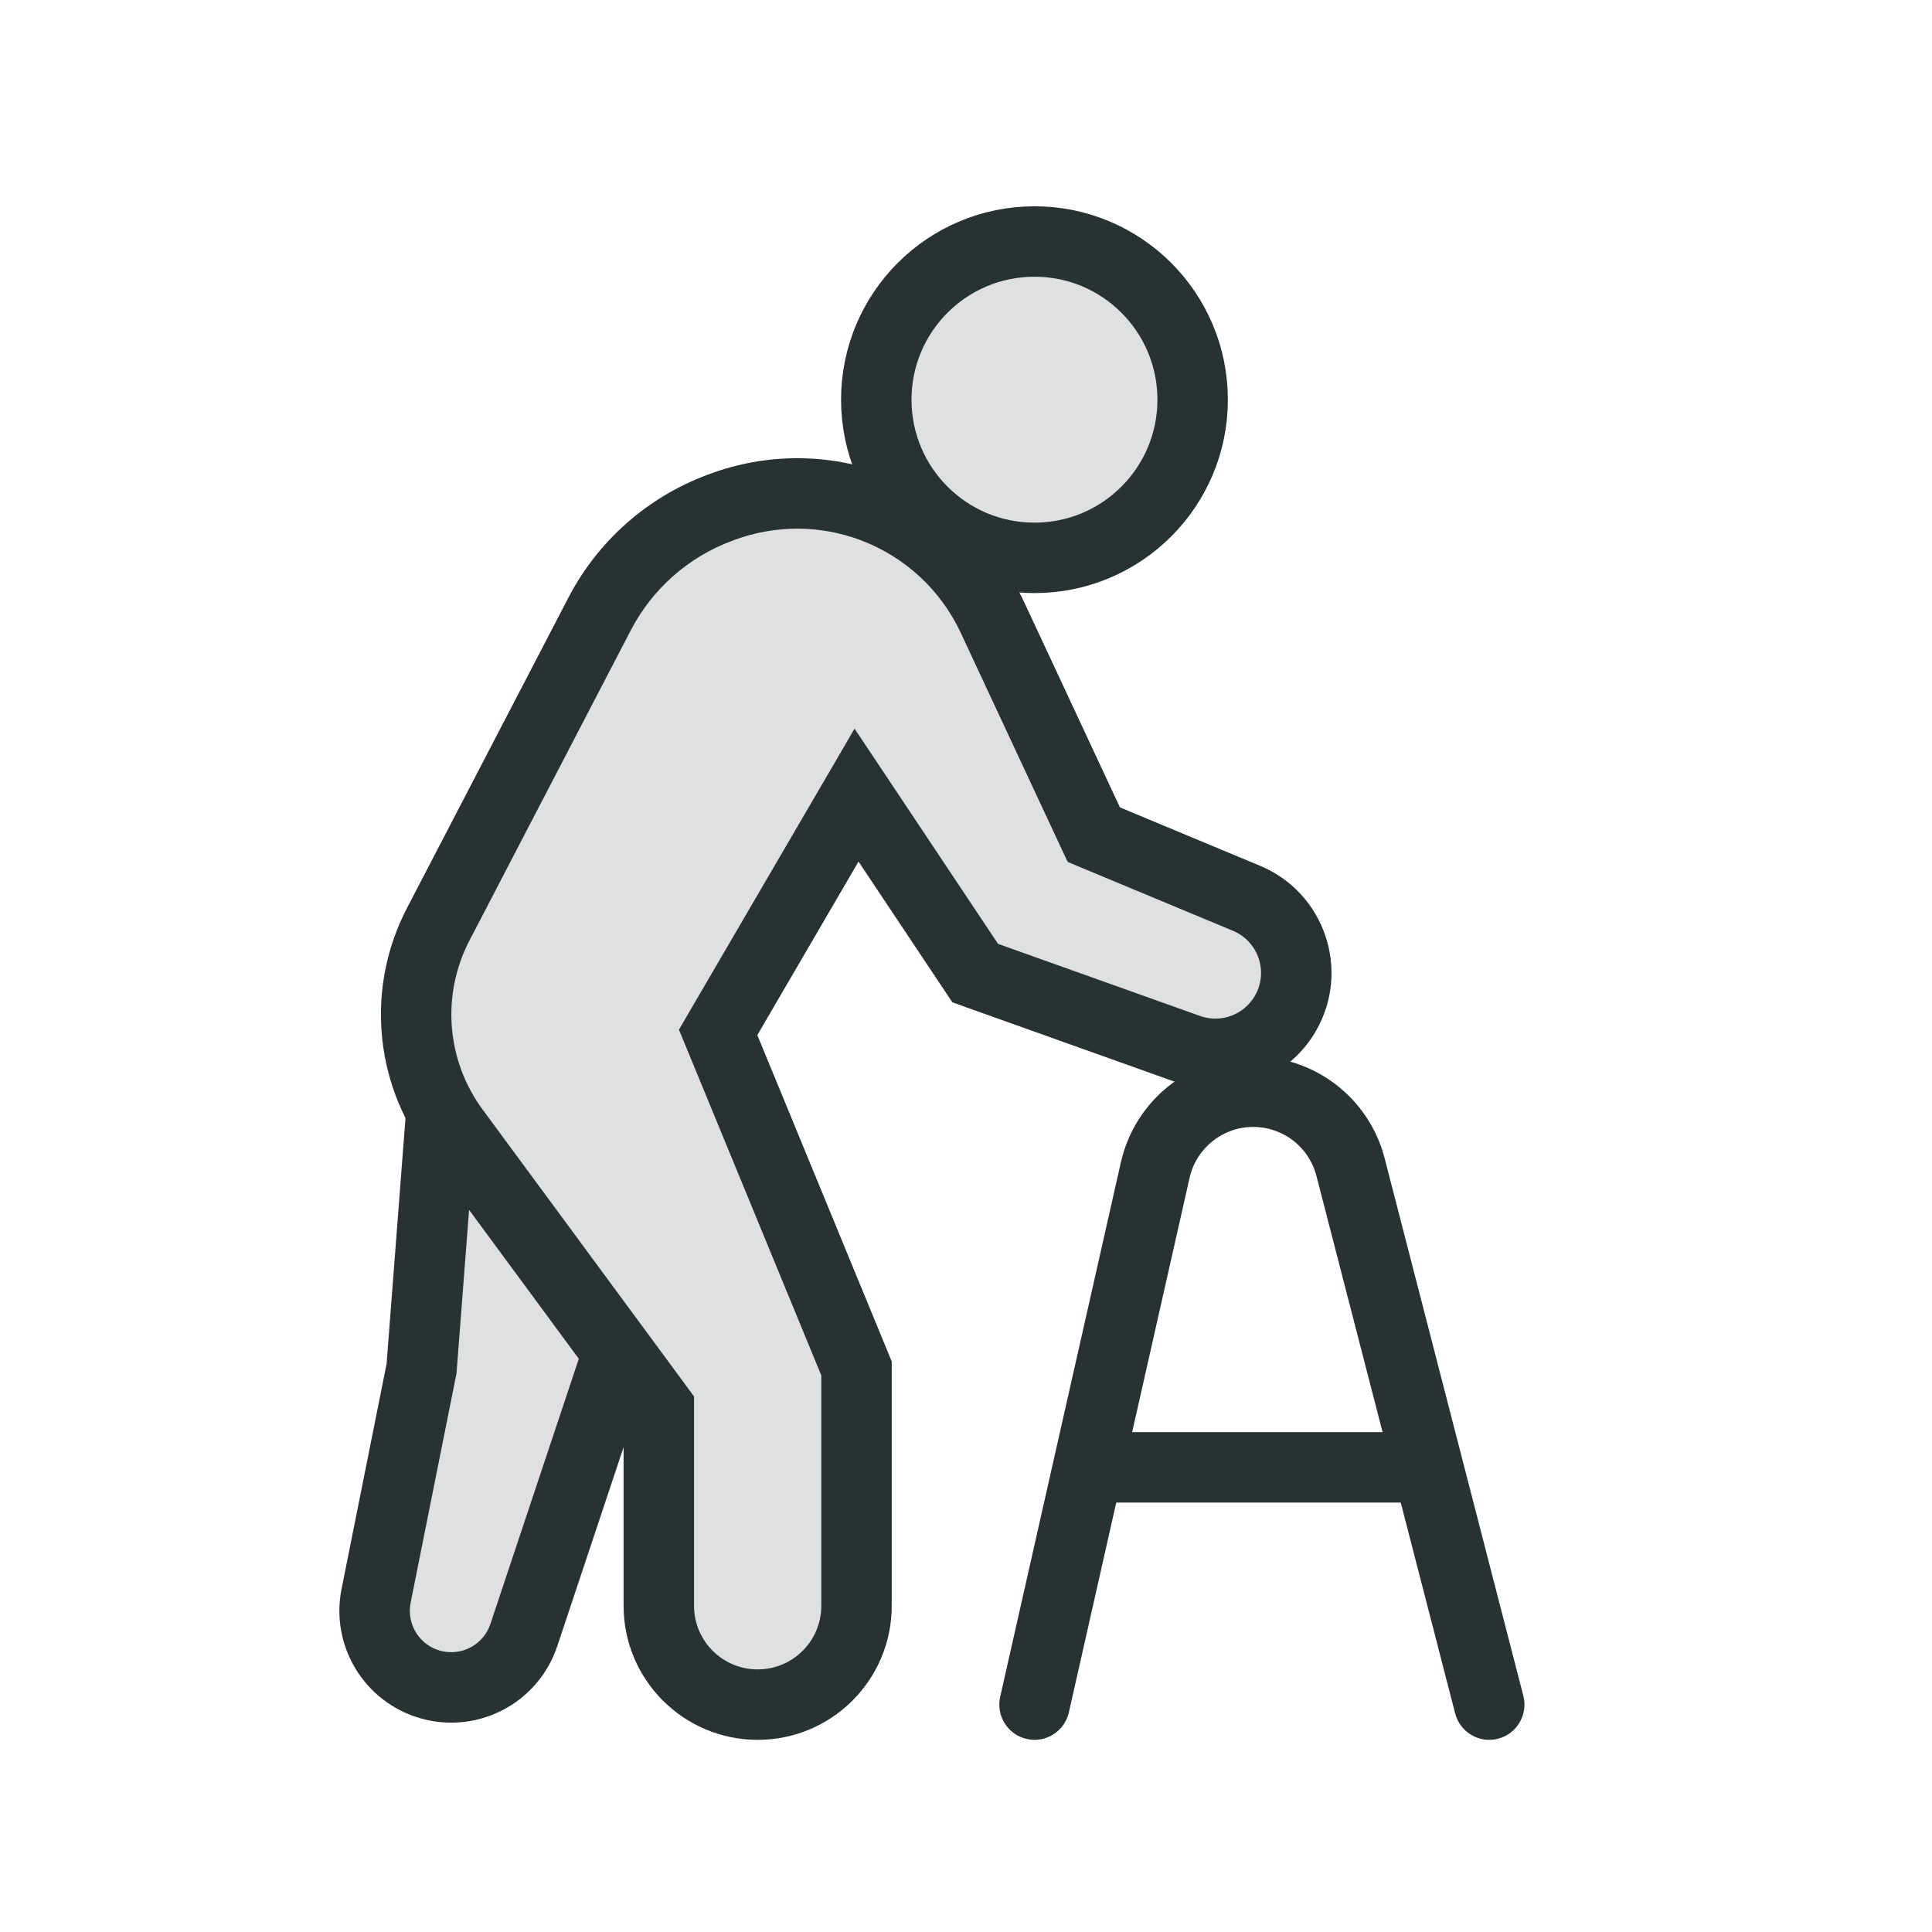
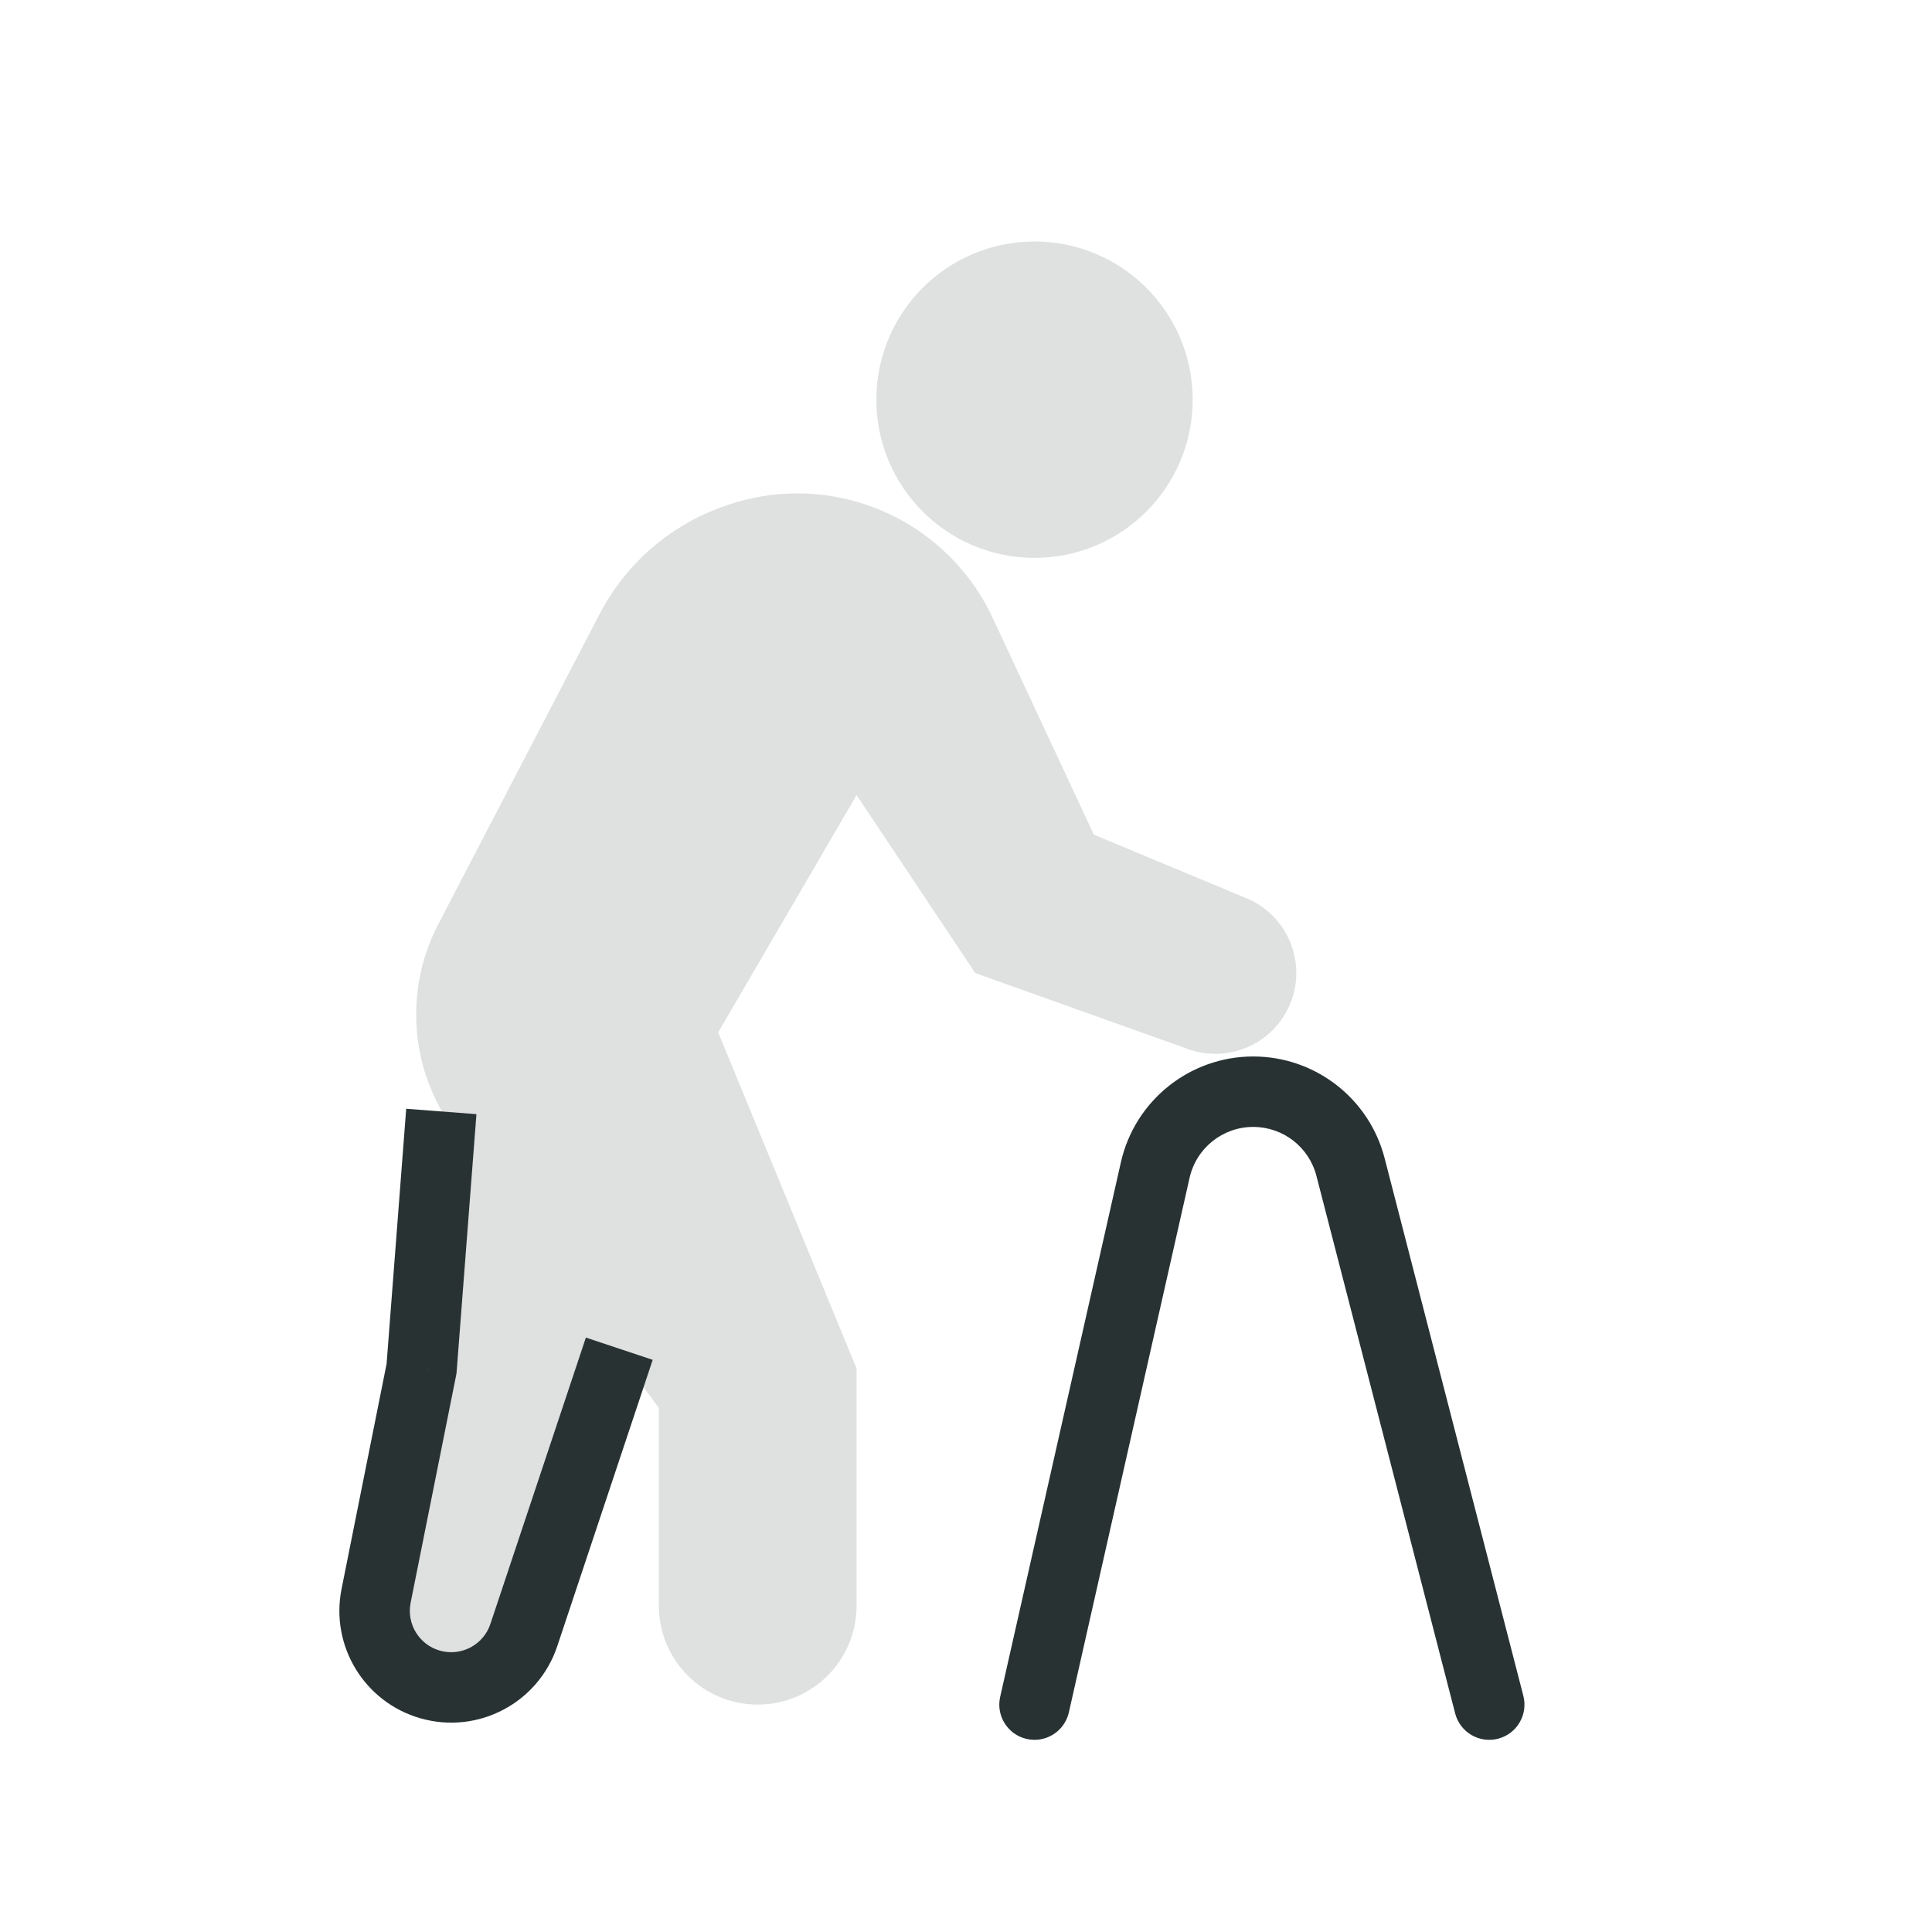
<svg xmlns="http://www.w3.org/2000/svg" width="48" height="48" viewBox="0 0 48 48" fill="none">
  <path opacity="0.15" fill-rule="evenodd" clip-rule="evenodd" d="M25.702 13.86C27.873 13.86 29.632 12.1 29.632 9.93C29.632 7.759 27.873 6 25.702 6C23.532 6 21.773 7.759 21.773 9.93C21.773 12.1 23.532 13.86 25.702 13.86ZM16.369 39.894V34.982L15.354 33.605L13.015 40.622C12.693 41.589 11.667 42.13 10.688 41.85C9.735 41.578 9.15 40.619 9.345 39.647L10.474 33.999L10.966 27.614L11.032 27.702C10.169 26.266 10.104 24.472 10.887 22.966L14.899 15.251C15.529 14.039 16.586 13.103 17.865 12.623L17.927 12.6C19.14 12.145 20.476 12.145 21.689 12.6C23.002 13.092 24.07 14.08 24.663 15.351L27.176 20.736L30.969 22.317C32.085 22.782 32.541 24.12 31.941 25.169C31.458 26.015 30.438 26.392 29.52 26.065L24.229 24.175L21.281 19.754L17.843 25.649L21.281 33.999V39.894C21.281 41.251 20.182 42.35 18.825 42.35C17.469 42.35 16.369 41.251 16.369 39.894Z" fill="#283233" />
  <path d="M24.849 42.158C24.742 42.629 25.038 43.098 25.509 43.204C25.981 43.311 26.449 43.015 26.556 42.543L24.849 42.158ZM36.153 42.569C36.274 43.037 36.751 43.319 37.219 43.198C37.687 43.077 37.968 42.6 37.847 42.132L36.153 42.569ZM26.556 42.543L29.555 29.262L27.848 28.877L24.849 42.158L26.556 42.543ZM32.706 29.214L36.153 42.569L37.847 42.132L34.401 28.777L32.706 29.214ZM31.136 27.998C31.876 27.998 32.522 28.498 32.706 29.214L34.401 28.777C34.017 27.288 32.674 26.248 31.136 26.248V27.998ZM29.555 29.262C29.722 28.523 30.378 27.998 31.136 27.998V26.248C29.56 26.248 28.195 27.34 27.848 28.877L29.555 29.262Z" fill="#283233" />
-   <path d="M16.368 34.982H17.243V34.695L17.073 34.463L16.368 34.982ZM21.28 34H22.155V33.827L22.09 33.667L21.28 34ZM17.842 25.649L17.086 25.208L16.868 25.582L17.033 25.982L17.842 25.649ZM21.28 19.755L22.009 19.269L21.231 18.103L20.525 19.314L21.28 19.755ZM24.228 24.175L23.5 24.661L23.661 24.902L23.933 25L24.228 24.175ZM27.175 20.737L26.382 21.107L26.526 21.414L26.839 21.545L27.175 20.737ZM14.898 15.252L14.122 14.848L14.898 15.252ZM29.519 26.065L29.225 26.889L29.519 26.065ZM30.968 22.317L30.632 23.125L30.968 22.317ZM17.243 39.895V34.982H15.493V39.895H17.243ZM17.073 34.463L11.989 27.564L10.581 28.602L15.664 35.501L17.073 34.463ZM11.662 23.37L15.674 15.655L14.122 14.848L10.11 22.563L11.662 23.37ZM22.155 39.895V34H20.405V39.895H22.155ZM22.09 33.667L18.651 25.316L17.033 25.982L20.471 34.333L22.09 33.667ZM18.598 26.09L22.036 20.195L20.525 19.314L17.086 25.208L18.598 26.09ZM20.552 20.24L23.5 24.661L24.956 23.69L22.009 19.269L20.552 20.24ZM23.933 25L29.225 26.889L29.814 25.241L24.522 23.352L23.933 25ZM31.305 21.51L27.512 19.929L26.839 21.545L30.632 23.125L31.305 21.51ZM27.968 20.367L25.455 14.981L23.869 15.721L26.382 21.107L27.968 20.367ZM17.618 11.781L17.557 11.804L18.171 13.443L18.233 13.42L17.618 11.781ZM18.824 43.226C20.664 43.226 22.155 41.734 22.155 39.895H20.405C20.405 40.768 19.698 41.476 18.824 41.476V43.226ZM21.995 11.781C20.584 11.252 19.029 11.252 17.618 11.781L18.233 13.42C19.248 13.039 20.366 13.039 21.381 13.42L21.995 11.781ZM15.674 15.655C16.205 14.635 17.094 13.847 18.171 13.443L17.557 11.804C16.075 12.36 14.852 13.444 14.122 14.848L15.674 15.655ZM25.455 14.981C24.765 13.503 23.523 12.354 21.995 11.781L21.381 13.42C22.479 13.832 23.373 14.658 23.869 15.721L25.455 14.981ZM11.989 27.564C11.089 26.343 10.963 24.716 11.662 23.37L10.11 22.563C9.102 24.501 9.285 26.844 10.581 28.602L11.989 27.564ZM29.225 26.889C30.542 27.36 32.006 26.818 32.7 25.604L31.18 24.736C30.908 25.213 30.332 25.426 29.814 25.241L29.225 26.889ZM32.7 25.604C33.561 24.097 32.907 22.177 31.305 21.51L30.632 23.125C31.262 23.388 31.519 24.143 31.18 24.736L32.7 25.604ZM15.493 39.895C15.493 41.734 16.985 43.226 18.824 43.226V41.476C17.951 41.476 17.243 40.768 17.243 39.895H15.493Z" fill="#283233" />
-   <path d="M27.175 36.456H35.526" stroke="#283233" stroke-width="1.75" />
  <path d="M10.474 34L11.332 34.172L11.342 34.12L11.346 34.067L10.474 34ZM13.015 40.623L12.184 40.346L13.015 40.623ZM9.344 39.648L8.486 39.476L9.344 39.648ZM10.092 27.547L9.601 33.933L11.346 34.067L11.837 27.681L10.092 27.547ZM9.616 33.828L8.486 39.476L10.202 39.819L11.332 34.172L9.616 33.828ZM13.845 40.899L16.216 33.785L14.556 33.232L12.184 40.346L13.845 40.899ZM10.447 42.691C11.877 43.1 13.374 42.31 13.845 40.899L12.184 40.346C12.011 40.868 11.456 41.16 10.927 41.009L10.447 42.691ZM8.486 39.476C8.202 40.895 9.055 42.294 10.447 42.691L10.927 41.009C10.413 40.862 10.097 40.344 10.202 39.819L8.486 39.476Z" fill="#283233" />
-   <circle cx="25.701" cy="9.93" r="3.93" stroke="#283233" stroke-width="1.75" />
</svg>